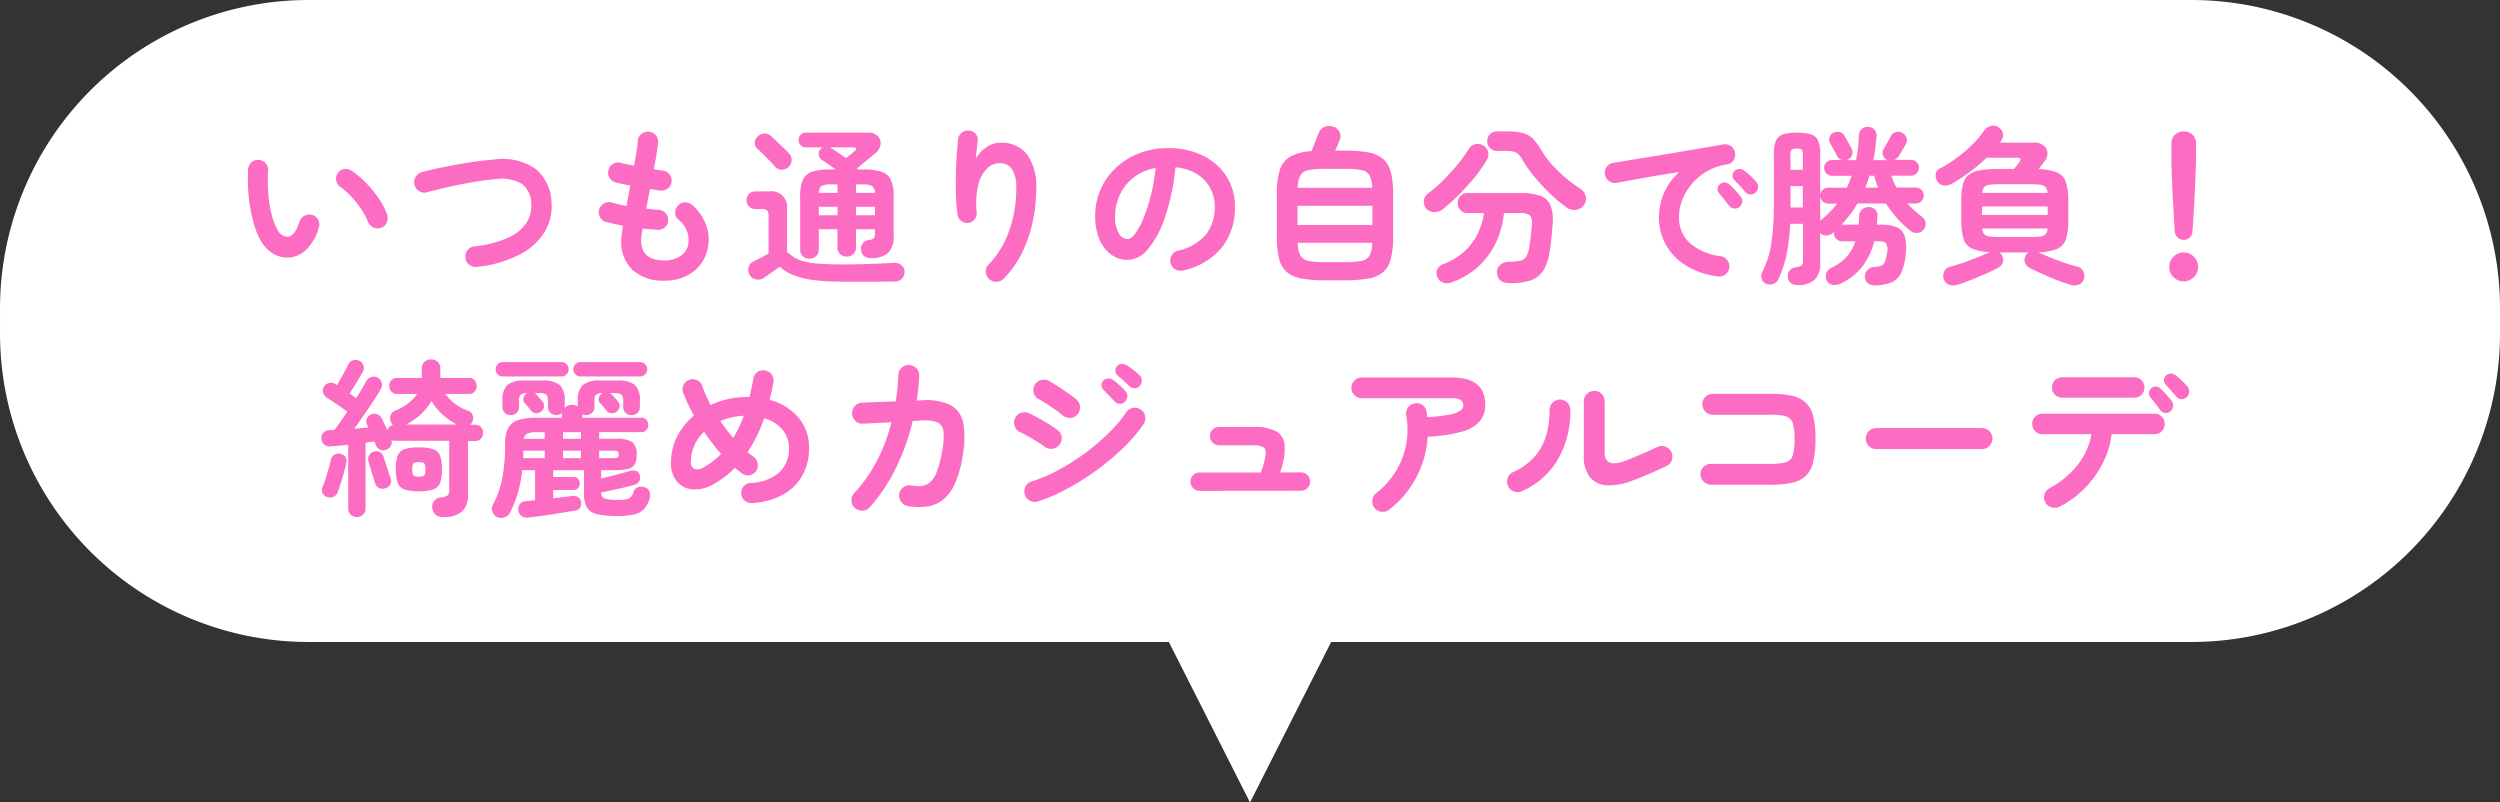
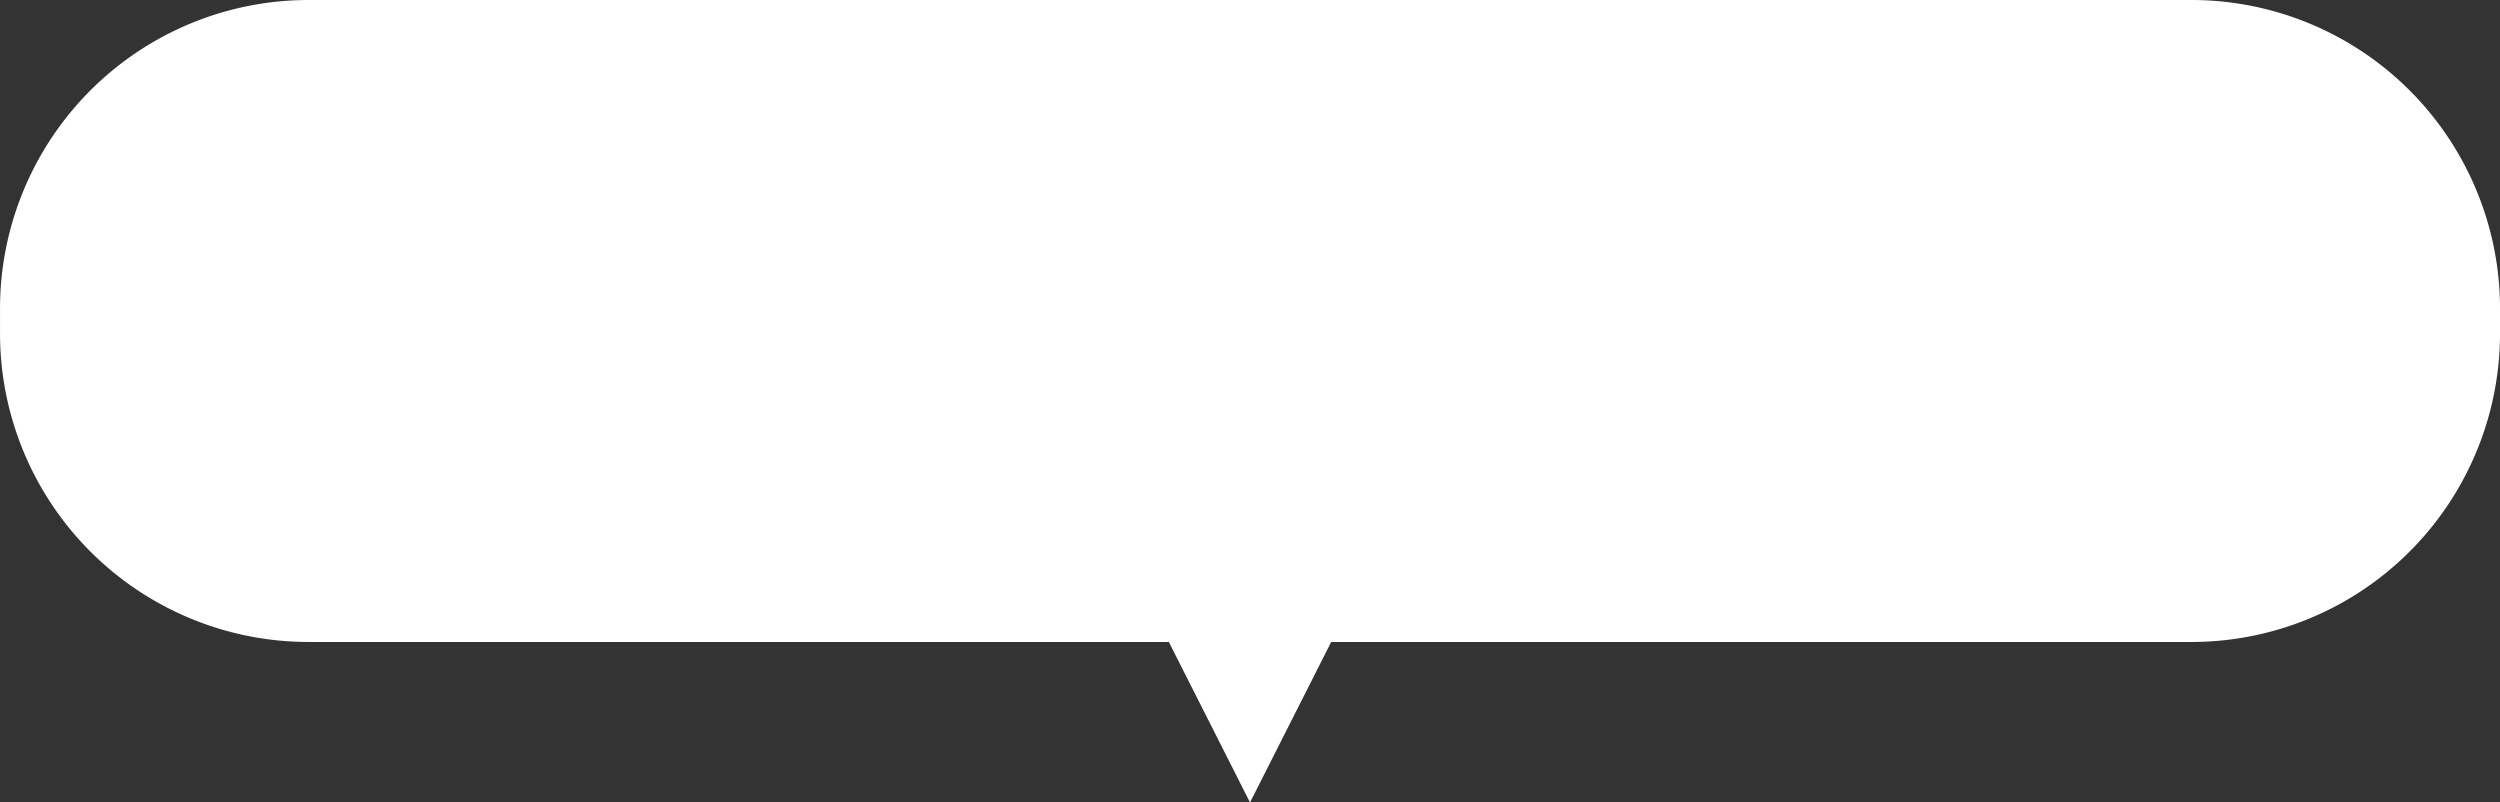
<svg xmlns="http://www.w3.org/2000/svg" width="162" height="52" viewBox="0 0 162 52">
  <rect x="0" y="0" width="162" height="52" fill="#333333" stroke="none" />
  <g id="fukidashi1" transform="translate(-11.798 -1664)">
    <path id="合体_47" data-name="合体 47" d="M582.74,41.6H527a20,20,0,0,1-20-20V20A20,20,0,0,1,527,0H649a20,20,0,0,1,20,20v1.6a20,20,0,0,1-20,20H593.26L588,52Z" transform="translate(-495.201 1664)" fill="#fff" />
-     <path id="パス_2205" data-name="パス 2205" d="M-62.293-.869a1.818,1.818,0,0,1-.968-.231,2.271,2.271,0,0,1-.814-.814,5.06,5.06,0,0,1-.506-1.254,9.872,9.872,0,0,1-.3-1.645,11.846,11.846,0,0,1-.044-1.766.68.68,0,0,1,.215-.457.584.584,0,0,1,.467-.159.621.621,0,0,1,.456.214.617.617,0,0,1,.16.478A11.366,11.366,0,0,0-63.613-5,7.675,7.675,0,0,0-63.4-3.668a3.918,3.918,0,0,0,.385,1,.737.737,0,0,0,.638.451q.473-.011.792-.99a.66.66,0,0,1,.33-.38.624.624,0,0,1,.506-.039.6.6,0,0,1,.374.325.628.628,0,0,1,.033.5,3.206,3.206,0,0,1-.825,1.435A1.8,1.8,0,0,1-62.293-.869ZM-56.3-2.8a.622.622,0,0,1-.512-.022.679.679,0,0,1-.346-.374,4.566,4.566,0,0,0-.446-.825,6.463,6.463,0,0,0-.627-.792,4.419,4.419,0,0,0-.709-.627.661.661,0,0,1-.275-.429.576.576,0,0,1,.121-.5.607.607,0,0,1,.434-.242.718.718,0,0,1,.49.143,6.024,6.024,0,0,1,.908.781,7.746,7.746,0,0,1,.808.99,4.378,4.378,0,0,1,.539,1.034.688.688,0,0,1-.022.512A.6.6,0,0,1-56.3-2.8Zm6.2,2.541A.664.664,0,0,1-50.589-.4a.621.621,0,0,1-.253-.44.664.664,0,0,1,.132-.5.621.621,0,0,1,.44-.253,7.178,7.178,0,0,0,2.194-.561,2.752,2.752,0,0,0,1.188-.963,2.016,2.016,0,0,0,.313-1.238,1.613,1.613,0,0,0-.6-1.281,2.613,2.613,0,0,0-1.727-.313q-.473.033-1.056.126t-1.194.215q-.611.121-1.172.253t-1,.253a.615.615,0,0,1-.5-.061.663.663,0,0,1-.313-.4.652.652,0,0,1,.06-.517.658.658,0,0,1,.4-.319q.473-.132,1.067-.259t1.237-.242q.644-.116,1.259-.2t1.122-.121a3.775,3.775,0,0,1,2.695.605,2.911,2.911,0,0,1,1.034,2.167,3.2,3.2,0,0,1-.435,1.9,4.044,4.044,0,0,1-1.606,1.474A7.8,7.8,0,0,1-50.094-.264ZM-37.95.627A2.922,2.922,0,0,1-40-.055,2.5,2.5,0,0,1-40.744-2a2.973,2.973,0,0,1,.033-.374q.033-.242.077-.561-.308-.055-.589-.121l-.512-.121a.619.619,0,0,1-.39-.319.633.633,0,0,1-.049-.5.686.686,0,0,1,.325-.385.605.605,0,0,1,.489-.055,7.558,7.558,0,0,0,.957.22q.055-.319.121-.649t.121-.671q-.3-.055-.55-.11t-.418-.1a.641.641,0,0,1-.385-.313.605.605,0,0,1-.055-.49.646.646,0,0,1,.308-.4.613.613,0,0,1,.5-.055q.132.033.352.082t.5.1q.088-.517.16-.941a5.76,5.76,0,0,0,.082-.687.58.58,0,0,1,.248-.44.664.664,0,0,1,.49-.132.627.627,0,0,1,.44.247.647.647,0,0,1,.132.49q-.033.275-.1.72t-.181.974q.176.033.325.049t.269.039a.669.669,0,0,1,.429.253.612.612,0,0,1,.132.473.609.609,0,0,1-.247.435.641.641,0,0,1-.479.126q-.132-.011-.308-.038t-.363-.049q-.066.319-.126.638t-.116.627l.424.044q.2.022.38.033a.61.61,0,0,1,.445.214.639.639,0,0,1,.17.468.6.6,0,0,1-.214.451.665.665,0,0,1-.479.165q-.22-.022-.462-.038t-.495-.05A5.3,5.3,0,0,0-39.457-2q0,1.32,1.507,1.32A1.783,1.783,0,0,0-36.9-.974a1.166,1.166,0,0,0,.506-.765,1.7,1.7,0,0,0-.671-1.606.567.567,0,0,1-.181-.468.656.656,0,0,1,.225-.467.577.577,0,0,1,.462-.165.746.746,0,0,1,.462.209,3.231,3.231,0,0,1,.858,1.27,2.7,2.7,0,0,1,.121,1.381A2.5,2.5,0,0,1-36.047.022,2.957,2.957,0,0,1-37.95.627Zm9.405-1.419a.6.6,0,0,1-.429-.165.574.574,0,0,1-.176-.44V-4.851a2.507,2.507,0,0,1,.181-1.067.993.993,0,0,1,.611-.517,3.72,3.72,0,0,1,1.144-.143h.363q-.242-.176-.49-.346t-.413-.281a.454.454,0,0,1-.187-.308.422.422,0,0,1,.077-.341.426.426,0,0,1,.2-.154h-1.1a.465.465,0,0,1-.352-.138.466.466,0,0,1-.132-.335.486.486,0,0,1,.132-.341.456.456,0,0,1,.352-.143h4a.833.833,0,0,1,.649.231.665.665,0,0,1,.176.539.858.858,0,0,1-.33.561q-.275.22-.583.478l-.594.5a.15.15,0,0,0,.006.033.181.181,0,0,1,.006.044h.385a3.765,3.765,0,0,1,1.155.143,1.014,1.014,0,0,1,.616.517,2.442,2.442,0,0,1,.187,1.067v2.53a1.552,1.552,0,0,1-.33,1.127,1.569,1.569,0,0,1-1.056.357q-.671.033-.726-.539a.57.57,0,0,1,.116-.423.548.548,0,0,1,.357-.2.69.69,0,0,0,.368-.132.565.565,0,0,0,.061-.319v-.253h-1.232v1.177a.557.557,0,0,1-.176.434.616.616,0,0,1-.429.16.6.6,0,0,1-.418-.16.557.557,0,0,1-.176-.434V-2.706h-1.21V-1.4a.574.574,0,0,1-.176.44A.6.6,0,0,1-28.545-.792ZM-26.334.693a15.606,15.606,0,0,1-1.909-.1A5.374,5.374,0,0,1-29.562.28a2.982,2.982,0,0,1-.907-.556q-.154.11-.363.253t-.39.275q-.182.132-.281.2a.638.638,0,0,1-.49.093.6.6,0,0,1-.424-.28.639.639,0,0,1-.077-.5.53.53,0,0,1,.308-.369q.165-.088.457-.236t.534-.292v-2.42a.586.586,0,0,0-.083-.363.449.449,0,0,0-.347-.1h-.418a.552.552,0,0,1-.424-.17.568.568,0,0,1-.16-.4.563.563,0,0,1,.16-.407.562.562,0,0,1,.424-.165h.9A1.011,1.011,0,0,1-30-4.015v2.772a2.545,2.545,0,0,0,.533.4,2.683,2.683,0,0,0,.682.248,6.255,6.255,0,0,0,.99.132q.589.038,1.458.038.594,0,1.194-.016t1.127-.038q.528-.022.891-.044a.738.738,0,0,1,.539.143.532.532,0,0,1,.2.429.641.641,0,0,1-.17.456.7.7,0,0,1-.534.182q-.341,0-.786.006t-.9.006h-1.556Zm-3.575-7.425a.632.632,0,0,1-.434.171.531.531,0,0,1-.434-.2q-.132-.154-.347-.374t-.429-.434q-.214-.215-.369-.347a.474.474,0,0,1-.17-.385.56.56,0,0,1,.17-.4.672.672,0,0,1,.4-.2.539.539,0,0,1,.445.127q.154.132.38.347T-30.25-8q.22.215.352.358a.621.621,0,0,1,.2.462A.626.626,0,0,1-29.909-6.732Zm4.378,3.124H-24.3v-.55h-1.232Zm-2.409,0h1.21v-.55h-1.21Zm1.76-3.707.319-.253a3.136,3.136,0,0,0,.242-.209q.121-.1.1-.165t-.17-.066h-1.54A.032.032,0,0,0-27.2-8a.032.032,0,0,1,.022.011q.22.143.49.325Zm.649,2.255H-24.3a.548.548,0,0,0-.2-.451,1.288,1.288,0,0,0-.6-.1h-.429Zm-2.409,0h1.21v-.55h-.418a1.284,1.284,0,0,0-.605.1Q-27.918-5.412-27.94-5.06ZM-16.907.517a.668.668,0,0,1-.215-.462.592.592,0,0,1,.181-.473,5.928,5.928,0,0,0,1.315-2.134,7.989,7.989,0,0,0,.479-2.8A2.18,2.18,0,0,0-15.422-6.6a.936.936,0,0,0-.814-.385,1.159,1.159,0,0,0-.814.357,2.226,2.226,0,0,0-.561,1.062,5.322,5.322,0,0,0-.1,1.771.628.628,0,0,1-.138.457.567.567,0,0,1-.413.226.621.621,0,0,1-.456-.132.644.644,0,0,1-.236-.407,12.476,12.476,0,0,1-.1-1.26q-.022-.688-.005-1.375T-19-7.562q.044-.589.088-.974a.626.626,0,0,1,.242-.429.612.612,0,0,1,.473-.132.63.63,0,0,1,.434.231.593.593,0,0,1,.115.484q-.022.2-.06.506t-.06.583a2.241,2.241,0,0,1,.682-.721,1.564,1.564,0,0,1,.891-.292,2.073,2.073,0,0,1,1.76.765,3.542,3.542,0,0,1,.583,2.184,10.212,10.212,0,0,1-.236,2.205,8.518,8.518,0,0,1-.7,2A6.468,6.468,0,0,1-15.961.5a.635.635,0,0,1-.468.2A.652.652,0,0,1-16.907.517Zm12.584-.55A.672.672,0,0,1-4.84-.11a.637.637,0,0,1-.308-.407.635.635,0,0,1,.077-.5.641.641,0,0,1,.407-.3,3.3,3.3,0,0,0,1.8-1.034,2.8,2.8,0,0,0,.578-1.815A2.5,2.5,0,0,0-2.6-5.412,2.4,2.4,0,0,0-3.47-6.3a3.2,3.2,0,0,0-1.359-.418,14.541,14.541,0,0,1-.665,3.2,6.367,6.367,0,0,1-1.1,2.079A1.78,1.78,0,0,1-7.92-.715a1.812,1.812,0,0,1-1.067-.341,2.287,2.287,0,0,1-.765-.979,3.783,3.783,0,0,1-.28-1.529,4.245,4.245,0,0,1,.346-1.71,4.248,4.248,0,0,1,.984-1.4,4.625,4.625,0,0,1,1.5-.946,5.122,5.122,0,0,1,1.9-.341,4.986,4.986,0,0,1,2.227.478A3.8,3.8,0,0,1-1.54-6.155,3.529,3.529,0,0,1-.979-4.169a4.107,4.107,0,0,1-.852,2.657A4.5,4.5,0,0,1-4.323-.033ZM-7.909-2.068q.2,0,.457-.336a4.483,4.483,0,0,0,.523-.951,10.422,10.422,0,0,0,.484-1.457,12.8,12.8,0,0,0,.33-1.865,3.239,3.239,0,0,0-1.441.633,3.053,3.053,0,0,0-.88,1.111,3.3,3.3,0,0,0-.308,1.348,2.192,2.192,0,0,0,.236,1.133A.693.693,0,0,0-7.909-2.068ZM4.873.605A8.377,8.377,0,0,1,3.344.49,2.023,2.023,0,0,1,2.387.072a1.659,1.659,0,0,1-.5-.858,5.654,5.654,0,0,1-.148-1.424V-4.972a5,5,0,0,1,.2-1.595,1.513,1.513,0,0,1,.693-.858,3.319,3.319,0,0,1,1.359-.341q.1-.253.231-.6T4.433-8.9A.735.735,0,0,1,4.8-9.323.8.8,0,0,1,5.39-9.35.631.631,0,0,1,5.8-9a.633.633,0,0,1,.011.528l-.132.319q-.077.187-.165.352h.627a8.094,8.094,0,0,1,1.534.121,2.029,2.029,0,0,1,.957.424,1.678,1.678,0,0,1,.495.858,5.654,5.654,0,0,1,.148,1.424v2.761A5.654,5.654,0,0,1,9.125-.787,1.678,1.678,0,0,1,8.63.072,1.991,1.991,0,0,1,7.672.49,8.471,8.471,0,0,1,6.138.605ZM3.08-2.981H7.931V-4.224H3.08ZM4.873-.572H6.138A5.406,5.406,0,0,0,7.227-.655a.757.757,0,0,0,.528-.352,1.773,1.773,0,0,0,.165-.819H3.091a1.917,1.917,0,0,0,.171.819.742.742,0,0,0,.528.352A5.419,5.419,0,0,0,4.873-.572ZM3.091-5.39H7.92a1.846,1.846,0,0,0-.17-.8.747.747,0,0,0-.528-.346,5.419,5.419,0,0,0-1.083-.082H4.873a5.419,5.419,0,0,0-1.083.082.747.747,0,0,0-.528.346A1.846,1.846,0,0,0,3.091-5.39ZM16.841.792q-.77,0-.836-.66a.6.6,0,0,1,.2-.517.85.85,0,0,1,.561-.209,3.849,3.849,0,0,0,.743-.071.6.6,0,0,0,.385-.258,1.772,1.772,0,0,0,.2-.605q.055-.319.094-.671t.072-.77a.786.786,0,0,0-.115-.627,1.1,1.1,0,0,0-.71-.154h-.979a5.883,5.883,0,0,1-.5,1.87A4.961,4.961,0,0,1,14.839-.324,5.059,5.059,0,0,1,13.068.737a.776.776,0,0,1-.544.022.625.625,0,0,1-.391-.385.547.547,0,0,1,.011-.49.684.684,0,0,1,.4-.336,4.133,4.133,0,0,0,1.353-.82,3.906,3.906,0,0,0,.864-1.155,4.253,4.253,0,0,0,.4-1.325H14.1a.628.628,0,0,1-.462-.187.628.628,0,0,1-.187-.462.633.633,0,0,1,.187-.457.619.619,0,0,1,.462-.192h3.421a3.723,3.723,0,0,1,1.3.181,1.1,1.1,0,0,1,.649.61A2.61,2.61,0,0,1,19.613-3.1q-.033.539-.082.985t-.115.863A3.17,3.17,0,0,1,19-.022a1.543,1.543,0,0,1-.814.632A4.182,4.182,0,0,1,16.841.792Zm3.707-4.884a10.234,10.234,0,0,1-1.095-.913,11.962,11.962,0,0,1-1.023-1.1,8.2,8.2,0,0,1-.753-1.067,1.793,1.793,0,0,0-.27-.38.68.68,0,0,0-.313-.176,2,2,0,0,0-.5-.05h-.583a.624.624,0,0,1-.451-.181.6.6,0,0,1-.187-.446.634.634,0,0,1,.176-.451.579.579,0,0,1,.44-.187h.6a4.4,4.4,0,0,1,1.078.1,1.454,1.454,0,0,1,.671.38,3.825,3.825,0,0,1,.572.792A6.565,6.565,0,0,0,20-6.446a8.894,8.894,0,0,0,1.43,1.133.782.782,0,0,1,.324.473.655.655,0,0,1-.1.55.725.725,0,0,1-.506.324A.832.832,0,0,1,20.548-4.092Zm-8.074.1a.825.825,0,0,1-.55.176.691.691,0,0,1-.517-.253.665.665,0,0,1-.137-.511.658.658,0,0,1,.281-.457,8.3,8.3,0,0,0,.979-.847,13.6,13.6,0,0,0,.929-1.028,9.043,9.043,0,0,0,.709-.984.669.669,0,0,1,.424-.319.666.666,0,0,1,.523.088.631.631,0,0,1,.319.413.666.666,0,0,1-.088.523,9.329,9.329,0,0,1-.825,1.166A14.675,14.675,0,0,1,13.486-4.89,10.869,10.869,0,0,1,12.474-3.993ZM30.316.352A5.134,5.134,0,0,1,28.171-.4a3.663,3.663,0,0,1-1.26-1.37A3.614,3.614,0,0,1,26.5-3.443a3.991,3.991,0,0,1,.341-1.645,3.759,3.759,0,0,1,.99-1.326q-.66.1-1.408.226t-1.447.253q-.7.126-1.226.225a.612.612,0,0,1-.49-.121A.661.661,0,0,1,23-6.259a.623.623,0,0,1,.116-.49.647.647,0,0,1,.434-.259q.352-.055.9-.148t1.232-.2q.682-.11,1.4-.231l1.4-.236q.688-.116,1.259-.215t.935-.165a.63.63,0,0,1,.478.11.6.6,0,0,1,.27.407.669.669,0,0,1-.083.5.553.553,0,0,1-.4.275,3.766,3.766,0,0,0-1.353.468,3.71,3.71,0,0,0-.985.836A3.635,3.635,0,0,0,28-4.582a3.05,3.05,0,0,0-.2,1.072,2.207,2.207,0,0,0,.726,1.722,3.635,3.635,0,0,0,1.98.83.654.654,0,0,1,.429.264.61.61,0,0,1,.121.484.621.621,0,0,1-.253.44A.61.61,0,0,1,30.316.352Zm1.4-4.5a.44.44,0,0,1-.347.1.445.445,0,0,1-.325-.187l-.308-.391q-.187-.237-.341-.412a.423.423,0,0,1-.094-.291.387.387,0,0,1,.149-.292.414.414,0,0,1,.3-.115.5.5,0,0,1,.313.127,5.043,5.043,0,0,1,.38.374q.214.231.357.418a.448.448,0,0,1,.094.352A.473.473,0,0,1,31.713-4.147Zm1.056-.946a.436.436,0,0,1-.347.132.457.457,0,0,1-.336-.165q-.132-.154-.335-.374t-.368-.385a.406.406,0,0,1-.115-.286.4.4,0,0,1,.127-.308.424.424,0,0,1,.3-.126.484.484,0,0,1,.319.1,3.713,3.713,0,0,1,.407.336,4.22,4.22,0,0,1,.385.4.439.439,0,0,1,.121.335A.5.5,0,0,1,32.769-5.093ZM40.546.935a.748.748,0,0,1-.5-.132A.543.543,0,0,1,39.842.4.624.624,0,0,1,40-.044a.565.565,0,0,1,.429-.209,1.576,1.576,0,0,0,.468-.088.456.456,0,0,0,.242-.253,2.3,2.3,0,0,0,.138-.561.912.912,0,0,0-.049-.622q-.115-.148-.512-.148h-.264a4.5,4.5,0,0,1-.743,1.6A3.865,3.865,0,0,1,38.28.814.837.837,0,0,1,37.774.9a.516.516,0,0,1-.4-.28A.6.6,0,0,1,37.34.16a.609.609,0,0,1,.335-.368,3.018,3.018,0,0,0,1-.726,2.733,2.733,0,0,0,.55-.99h-.858a.5.5,0,0,1-.374-.16.528.528,0,0,1-.154-.379v-.055l-.033.022a.718.718,0,0,1-.424.192.523.523,0,0,1-.434-.148V-.572A1.561,1.561,0,0,1,36.613.55,1.59,1.59,0,0,1,35.5.913a.668.668,0,0,1-.446-.126.512.512,0,0,1-.2-.38.542.542,0,0,1,.126-.446.587.587,0,0,1,.4-.2.762.762,0,0,0,.368-.121.444.444,0,0,0,.083-.319V-3.058H35a12.269,12.269,0,0,1-.225,1.953A7.022,7.022,0,0,1,34.243.517a.583.583,0,0,1-.335.325A.627.627,0,0,1,33.44.825a.494.494,0,0,1-.286-.319.55.55,0,0,1,.033-.418,6.115,6.115,0,0,0,.589-1.859,15.973,15.973,0,0,0,.17-2.508v-3.3a2.195,2.195,0,0,1,.132-.852.748.748,0,0,1,.457-.418,2.856,2.856,0,0,1,.918-.116,2.812,2.812,0,0,1,.908.116.748.748,0,0,1,.457.418,2.195,2.195,0,0,1,.132.852v2.7a.491.491,0,0,1,.154-.369.506.506,0,0,1,.363-.148h1.21q.088-.187.165-.379t.143-.391H37.719a.5.5,0,0,1-.363-.154.5.5,0,0,1-.154-.363.479.479,0,0,1,.154-.358.506.506,0,0,1,.363-.148h.66a.5.5,0,0,1-.341-.275q-.044-.088-.132-.247l-.176-.319-.143-.259a.457.457,0,0,1-.027-.385.492.492,0,0,1,.247-.286.66.66,0,0,1,.407-.044.459.459,0,0,1,.308.242q.055.088.149.259t.187.336q.094.165.127.242a.5.5,0,0,1,.033.4.5.5,0,0,1-.275.3.431.431,0,0,1-.1.044h.627q.077-.385.126-.792t.061-.814a.607.607,0,0,1,.192-.418.519.519,0,0,1,.413-.132.573.573,0,0,1,.4.176.54.54,0,0,1,.137.44q-.033.407-.082.786t-.127.754h.891L41.272-7.2a.467.467,0,0,1-.253-.3.467.467,0,0,1,.033-.385l.137-.242q.094-.165.187-.335t.138-.258A.534.534,0,0,1,41.839-9a.538.538,0,0,1,.424.044.589.589,0,0,1,.275.314.483.483,0,0,1-.033.412q-.077.143-.231.4t-.242.4a.813.813,0,0,1-.275.231h1.078a.5.5,0,0,1,.368.148.487.487,0,0,1,.148.358.506.506,0,0,1-.148.363.491.491,0,0,1-.368.154H41.558a5.07,5.07,0,0,0,.33.77h1.254a.5.5,0,0,1,.368.148.5.5,0,0,1,.149.369.506.506,0,0,1-.149.363.491.491,0,0,1-.368.154H42.6q.209.231.451.451t.528.44a.511.511,0,0,1,.2.391.561.561,0,0,1-.138.424.571.571,0,0,1-.429.2.661.661,0,0,1-.451-.16,7.213,7.213,0,0,1-1.551-1.749H39.369a7.652,7.652,0,0,1-1.045,1.375h1.111a2.531,2.531,0,0,0,.028-.291q.005-.149.016-.291a.522.522,0,0,1,.2-.418.687.687,0,0,1,.429-.143.6.6,0,0,1,.413.17.54.54,0,0,1,.137.446l-.033.528h.253a2.676,2.676,0,0,1,1.018.16.912.912,0,0,1,.522.556,2.627,2.627,0,0,1,.077,1.1,3.711,3.711,0,0,1-.308,1.32,1.216,1.216,0,0,1-.632.61A3.05,3.05,0,0,1,40.546.935ZM35.024-4.114h.8V-5.5h-.8Zm0-2.442h.8V-7.579a.4.4,0,0,0-.071-.28.492.492,0,0,0-.325-.072.518.518,0,0,0-.33.072.383.383,0,0,0-.077.28Zm1.925,1.672v1.628l.022-.022.022-.022a5.914,5.914,0,0,0,.572-.511,6.172,6.172,0,0,0,.484-.556h-.583a.5.5,0,0,1-.363-.154A.5.5,0,0,1,36.949-4.884ZM39.875-5.4H40.7q-.077-.187-.138-.379t-.116-.391h-.308Q40.029-5.8,39.875-5.4ZM45.848.891a.878.878,0,0,1-.55,0,.562.562,0,0,1-.341-.363A.638.638,0,0,1,44.99.022.573.573,0,0,1,45.4-.286q.363-.088.819-.248t.908-.341q.451-.181.792-.336l.011-.011a3.151,3.151,0,0,1-1.155-.237,1.022,1.022,0,0,1-.539-.632A4.063,4.063,0,0,1,46.09-3.3V-4.521a4.663,4.663,0,0,1,.1-1.067,1.15,1.15,0,0,1,.368-.632,1.58,1.58,0,0,1,.764-.308,8.2,8.2,0,0,1,1.3-.082h.88l.176-.22.165-.209q.22-.3-.143-.3H47.729a10.2,10.2,0,0,1-1.089.924,12.456,12.456,0,0,1-1.155.759.806.806,0,0,1-.545.11.54.54,0,0,1-.412-.286.647.647,0,0,1-.088-.462.492.492,0,0,1,.286-.363,8.019,8.019,0,0,0,1.089-.687,9.422,9.422,0,0,0,1-.852,5.706,5.706,0,0,0,.743-.88A.771.771,0,0,1,48-9.394a.594.594,0,0,1,.528.1.642.642,0,0,1,.264.4.609.609,0,0,1-.132.479l-.066.1h2.145a.906.906,0,0,1,.858.363.755.755,0,0,1-.11.836q-.088.132-.187.259t-.2.258a3.311,3.311,0,0,1,1.215.226,1.033,1.033,0,0,1,.561.633,3.968,3.968,0,0,1,.148,1.221V-3.3a4.014,4.014,0,0,1-.148,1.232,1.031,1.031,0,0,1-.566.632,3.43,3.43,0,0,1-1.243.225q.341.154.792.336t.908.341q.456.16.819.248A.573.573,0,0,1,54,.022a.638.638,0,0,1,.033.506.562.562,0,0,1-.341.363.878.878,0,0,1-.55,0q-.385-.121-.853-.3T51.365.2q-.456-.2-.842-.4a.62.62,0,0,1-.313-.352A.564.564,0,0,1,50.259-1a.445.445,0,0,1,.187-.2h-1.9a.445.445,0,0,1,.187.2.564.564,0,0,1,.049.451.616.616,0,0,1-.324.352q-.374.2-.831.4t-.918.385Q46.244.77,45.848.891ZM47.432-3.63h4.257v-.55H47.432Zm.011-1.43h4.235a.653.653,0,0,0-.127-.374.545.545,0,0,0-.352-.154,5.63,5.63,0,0,0-.7-.033h-1.87a5.63,5.63,0,0,0-.7.033.545.545,0,0,0-.352.154A.708.708,0,0,0,47.443-5.06ZM48.631-2.2H50.5a5.63,5.63,0,0,0,.7-.033.562.562,0,0,0,.352-.148.624.624,0,0,0,.127-.368H47.443a.675.675,0,0,0,.138.368.562.562,0,0,0,.352.148A5.63,5.63,0,0,0,48.631-2.2ZM60.5-2.013a.546.546,0,0,1-.385-.154.585.585,0,0,1-.187-.385q-.033-.418-.061-.957t-.061-1.105q-.033-.566-.055-1.083t-.033-.913q-.011-.4-.011-.583V-8.283a.724.724,0,0,1,.226-.539.778.778,0,0,1,.566-.22.793.793,0,0,1,.577.22.724.724,0,0,1,.226.539v1.089q0,.187-.017.583t-.038.913q-.022.517-.049,1.083t-.061,1.105q-.033.539-.066.957a.542.542,0,0,1-.176.385A.56.56,0,0,1,60.5-2.013Zm0,2.684A.9.9,0,0,1,59.84.4a.9.9,0,0,1-.275-.66.9.9,0,0,1,.275-.66A.9.9,0,0,1,60.5-1.2a.9.9,0,0,1,.66.275.9.9,0,0,1,.275.66A.9.9,0,0,1,61.16.4.9.9,0,0,1,60.5.671ZM-57.871,15.946a.56.56,0,0,1-.4-.154.531.531,0,0,1-.165-.407V11.26q-.308.033-.6.06l-.511.05a.588.588,0,0,1-.44-.116.534.534,0,0,1-.187-.379.49.49,0,0,1,.121-.385.554.554,0,0,1,.418-.176,1.088,1.088,0,0,1,.154-.011,1.088,1.088,0,0,0,.154-.011q.176-.22.39-.528t.445-.649q-.2-.143-.451-.319t-.49-.335q-.236-.16-.4-.259a.56.56,0,0,1-.231-.324.461.461,0,0,1,.055-.379.549.549,0,0,1,.336-.242.487.487,0,0,1,.4.066l.11.077q.11-.2.259-.457t.28-.5q.132-.242.187-.374a.516.516,0,0,1,.3-.28.524.524,0,0,1,.413.028.481.481,0,0,1,.27.3.48.48,0,0,1-.028.4q-.1.176-.253.44t-.319.528q-.165.264-.286.462a2.722,2.722,0,0,1,.226.16,2.181,2.181,0,0,0,.192.137q.2-.319.374-.61t.286-.5a.541.541,0,0,1,.325-.264.509.509,0,0,1,.412.044.507.507,0,0,1,.253.308.5.5,0,0,1-.033.4q-.2.352-.495.8t-.622.918q-.324.467-.621.885l.473-.044q.231-.022.44-.033l-.1-.231a.432.432,0,0,1,.011-.368.513.513,0,0,1,.275-.258.532.532,0,0,1,.39-.006.523.523,0,0,1,.292.27q.066.132.165.341t.2.429a.457.457,0,0,1,.363-.341.507.507,0,0,1-.121-.165.574.574,0,0,1-.039-.446.48.48,0,0,1,.28-.314,3.512,3.512,0,0,0,.842-.468,2.66,2.66,0,0,0,.6-.621h-1.3a.47.47,0,0,1-.368-.154.527.527,0,0,1-.138-.363.522.522,0,0,1,.138-.369.478.478,0,0,1,.368-.149h1.606v-.6a.571.571,0,0,1,.176-.446.616.616,0,0,1,.429-.159.6.6,0,0,1,.424.159.58.58,0,0,1,.171.446v.6h1.848a.474.474,0,0,1,.374.149.534.534,0,0,1,.132.369.54.54,0,0,1-.132.363.466.466,0,0,1-.374.154h-1.518a3.044,3.044,0,0,0,1.474,1.089.446.446,0,0,1,.292.3.562.562,0,0,1-.039.44.413.413,0,0,1-.132.165h.319a.5.5,0,0,1,.39.154.542.542,0,0,1,.138.374.542.542,0,0,1-.138.374.5.5,0,0,1-.39.154h-.451v3.432a1.458,1.458,0,0,1-.4,1.149,1.837,1.837,0,0,1-1.232.347.68.68,0,0,1-.484-.165.65.65,0,0,1-.2-.44.557.557,0,0,1,.126-.446.639.639,0,0,1,.434-.225.983.983,0,0,0,.451-.138.508.508,0,0,0,.088-.358V11.007H-55.4a.519.519,0,0,1-.231-.044.505.505,0,0,1-.039.352.551.551,0,0,1-.27.253.5.5,0,0,1-.424.011.5.5,0,0,1-.28-.286.534.534,0,0,0-.039-.115,1.3,1.3,0,0,1-.049-.126q-.132.011-.28.033l-.3.044v4.257a.531.531,0,0,1-.165.407A.56.56,0,0,1-57.871,15.946Zm4.015-1.672a2.9,2.9,0,0,1-.93-.116.71.71,0,0,1-.445-.424,2.5,2.5,0,0,1-.121-.88,2.5,2.5,0,0,1,.121-.88.71.71,0,0,1,.445-.424,2.9,2.9,0,0,1,.93-.116,2.9,2.9,0,0,1,.93.116.71.71,0,0,1,.445.424,2.5,2.5,0,0,1,.121.88,2.5,2.5,0,0,1-.121.88.71.71,0,0,1-.445.424A2.9,2.9,0,0,1-53.856,14.274Zm-5.94.374a.488.488,0,0,1-.292-.236.44.44,0,0,1-.016-.4q.1-.231.2-.55t.2-.649q.093-.33.148-.583a.485.485,0,0,1,.231-.33.535.535,0,0,1,.385-.055.487.487,0,0,1,.319.209.484.484,0,0,1,.055.4q-.055.264-.149.611t-.2.676q-.1.33-.193.572a.542.542,0,0,1-.28.319A.569.569,0,0,1-59.8,14.648Zm3.773-.572a.525.525,0,0,1-.4-.005.486.486,0,0,1-.27-.314q-.055-.187-.138-.451T-57,12.773q-.083-.269-.127-.457a.486.486,0,0,1,.061-.4.5.5,0,0,1,.313-.215.483.483,0,0,1,.38.044.524.524,0,0,1,.236.319q.055.176.138.429t.165.5q.083.247.138.424a.475.475,0,0,1-.011.412A.513.513,0,0,1-56.023,14.076Zm1.342-4.125h3.289a4.35,4.35,0,0,1-.93-.643,3.62,3.62,0,0,1-.721-.886,3.551,3.551,0,0,1-.7.875A4.425,4.425,0,0,1-54.681,9.951Zm.825,3.377q.286,0,.352-.083a.724.724,0,0,0,.066-.391.692.692,0,0,0-.066-.385q-.066-.077-.352-.077a.536.536,0,0,0-.352.077.609.609,0,0,0-.077.385.637.637,0,0,0,.077.391A.508.508,0,0,0-53.856,13.328Zm7.084,2.651a.622.622,0,0,1-.44-.11.5.5,0,0,1-.2-.374.542.542,0,0,1,.1-.391.458.458,0,0,1,.368-.181q.132-.022.286-.033t.33-.033V12.91h-.836a7.547,7.547,0,0,1-.77,2.717.663.663,0,0,1-.363.335.629.629,0,0,1-.495-.016.59.59,0,0,1-.3-.347.538.538,0,0,1,.028-.445,5.906,5.906,0,0,0,.6-1.661,11.457,11.457,0,0,0,.192-2.288,2.2,2.2,0,0,1,.193-1,1.1,1.1,0,0,1,.638-.534,3.677,3.677,0,0,1,1.2-.16h1.661v-.22a.334.334,0,0,1,.011-.1.52.52,0,0,1-.385.143.549.549,0,0,1-.38-.143.5.5,0,0,1-.16-.4V8.455q0-.352-.116-.445a.855.855,0,0,0-.489-.094h-.264a.388.388,0,0,1,.132.1l.2.225q.1.116.182.215a.429.429,0,0,1,.11.341.46.46,0,0,1-.2.319.477.477,0,0,1-.347.1.42.42,0,0,1-.313-.181q-.066-.088-.176-.22t-.22-.242a.362.362,0,0,1-.094-.314.437.437,0,0,1,.171-.291.267.267,0,0,1,.038-.033.18.18,0,0,0,.028-.022.654.654,0,0,0-.412.11.614.614,0,0,0-.1.429v.352a.509.509,0,0,1-.16.391.538.538,0,0,1-.38.149.538.538,0,0,1-.379-.149.509.509,0,0,1-.16-.391V8.422a1.369,1.369,0,0,1,.313-1.029A1.708,1.708,0,0,1-46.97,7.1h1.1a1.708,1.708,0,0,1,1.149.291,1.369,1.369,0,0,1,.313,1.029V8.8a.286.286,0,0,1-.011.088.638.638,0,0,1,.495-.22.641.641,0,0,1,.363.11V8.422a1.354,1.354,0,0,1,.319-1.029A1.711,1.711,0,0,1-42.1,7.1H-41a1.708,1.708,0,0,1,1.15.291,1.369,1.369,0,0,1,.313,1.029V8.8a.5.5,0,0,1-.16.4.549.549,0,0,1-.379.143.549.549,0,0,1-.38-.143.5.5,0,0,1-.16-.4V8.455q0-.352-.116-.445a.855.855,0,0,0-.489-.094h-.253l.132.1q.088.11.2.225t.187.215a.448.448,0,0,1,.1.341.471.471,0,0,1-.187.319.485.485,0,0,1-.352.1.424.424,0,0,1-.319-.181q-.066-.088-.171-.22a2.024,2.024,0,0,0-.226-.242.362.362,0,0,1-.093-.314.437.437,0,0,1,.171-.291.267.267,0,0,1,.038-.033.36.36,0,0,1,.039-.022.676.676,0,0,0-.424.11.614.614,0,0,0-.1.429v.352a.509.509,0,0,1-.16.391.538.538,0,0,1-.38.149.533.533,0,0,1-.242-.055v.22h3.817a.406.406,0,0,1,.335.143.51.51,0,0,1,.116.33.489.489,0,0,1-.116.325.413.413,0,0,1-.335.137h-2.728v.429H-41.1a1.841,1.841,0,0,1,1.078.22,1,1,0,0,1,.275.814,1.309,1.309,0,0,1-.115.61.646.646,0,0,1-.407.3,3.023,3.023,0,0,1-.831.088h-.946v.539q.484-.11,1.007-.248t.83-.226a.66.66,0,0,1,.418-.016.351.351,0,0,1,.242.247.548.548,0,0,1-.011.391.472.472,0,0,1-.308.259q-.264.077-.655.17t-.8.182q-.407.088-.726.154a.4.4,0,0,0,.236.391,2.827,2.827,0,0,0,.853.083,1.93,1.93,0,0,0,.709-.088.652.652,0,0,0,.3-.418.463.463,0,0,1,.286-.308.647.647,0,0,1,.44,0,.47.47,0,0,1,.308.264.608.608,0,0,1,.022.4,1.687,1.687,0,0,1-.357.732,1.282,1.282,0,0,1-.654.363,4.747,4.747,0,0,1-1.111.1,5.713,5.713,0,0,1-1.3-.116.979.979,0,0,1-.654-.44,1.94,1.94,0,0,1-.187-.951V12.91h-1.991v.44h1.3a.4.4,0,0,1,.308.121.425.425,0,0,1,.11.3.425.425,0,0,1-.11.3.4.4,0,0,1-.308.121h-1.3v.539l.677-.083q.324-.038.566-.071a.551.551,0,0,1,.38.088.43.43,0,0,1,.181.33q.055.484-.462.55-.374.055-.913.143t-1.095.17Q-46.365,15.935-46.772,15.979Zm3.388-9.141a.444.444,0,0,1-.325-.137.456.456,0,0,1-.138-.336.444.444,0,0,1,.138-.324.444.444,0,0,1,.325-.138h3.861a.444.444,0,0,1,.324.138.444.444,0,0,1,.138.324A.456.456,0,0,1-39.2,6.7a.444.444,0,0,1-.324.137Zm-5.038,0a.444.444,0,0,1-.324-.137.456.456,0,0,1-.138-.336.444.444,0,0,1,.138-.324.444.444,0,0,1,.324-.138h3.806a.444.444,0,0,1,.325.138.444.444,0,0,1,.138.324.456.456,0,0,1-.138.336.444.444,0,0,1-.325.137Zm1.32,5.291h1.4v-.484h-1.386v.242Q-47.091,12.008-47.1,12.129Zm4.928,0h.924a.734.734,0,0,0,.27-.033q.071-.033.071-.2a.234.234,0,0,0-.071-.2.511.511,0,0,0-.27-.049h-.924Zm-2.343,0h1.166v-.484h-1.166Zm-2.541-1.254h1.353v-.429h-.528a1.446,1.446,0,0,0-.583.088A.454.454,0,0,0-47.058,10.875Zm2.541,0h1.166v-.429h-1.166Zm12.254,4.169a.677.677,0,0,1-.479-.16.622.622,0,0,1-.225-.445.644.644,0,0,1,.154-.484.6.6,0,0,1,.451-.22,3.014,3.014,0,0,0,1.842-.665,2.04,2.04,0,0,0,.644-1.6,1.8,1.8,0,0,0-.429-1.194,2.356,2.356,0,0,0-1.177-.731,9.6,9.6,0,0,1-1.078,2.2l.2.154.187.143a.638.638,0,0,1,.269.424.657.657,0,0,1-.1.5.638.638,0,0,1-.423.269.6.6,0,0,1-.49-.116q-.231-.165-.462-.363a5.521,5.521,0,0,1-.66.583,7.088,7.088,0,0,1-.737.484,2.377,2.377,0,0,1-1.314.33,1.455,1.455,0,0,1-1.028-.49,1.816,1.816,0,0,1-.4-1.248,3.624,3.624,0,0,1,.407-1.71,4.376,4.376,0,0,1,1.078-1.337,10.708,10.708,0,0,1-.7-1.485.585.585,0,0,1,.028-.5.656.656,0,0,1,.38-.336.628.628,0,0,1,.5.033.636.636,0,0,1,.335.374q.1.3.237.605t.3.627A5.406,5.406,0,0,1-33.819,8.3,5.636,5.636,0,0,1-32.6,8.169h.165q.077-.286.138-.583t.115-.6a.641.641,0,0,1,.264-.434.606.606,0,0,1,.5-.1A.634.634,0,0,1-31,6.706a.639.639,0,0,1,.115.495q-.044.3-.11.583l-.132.572a3.612,3.612,0,0,1,1.87,1.149,2.97,2.97,0,0,1,.682,1.964,3.582,3.582,0,0,1-.44,1.8,3.207,3.207,0,0,1-1.26,1.232A4.782,4.782,0,0,1-32.263,15.044Zm-3.146-2.321a4.536,4.536,0,0,0,1.133-.869,14.81,14.81,0,0,1-1.1-1.43,2.673,2.673,0,0,0-.858,1.936.467.467,0,0,0,.22.456A.654.654,0,0,0-35.409,12.723Zm1.925-1.9q.187-.319.363-.677a6.932,6.932,0,0,0,.319-.764,4.625,4.625,0,0,0-.808.11,4.123,4.123,0,0,0-.709.231A9.883,9.883,0,0,0-33.484,10.82Zm7.876,4.532a.637.637,0,0,1-.22-.468.669.669,0,0,1,.176-.489,9.644,9.644,0,0,0,1.469-2.085A11.316,11.316,0,0,0-23.232,9.8l-1.149.061q-.534.028-.7.038a.652.652,0,0,1-.484-.181.65.65,0,0,1-.22-.468.676.676,0,0,1,.176-.495.643.643,0,0,1,.473-.22q.121-.011.462-.022l.8-.028q.456-.017.918-.038a14.14,14.14,0,0,0,.165-1.7.661.661,0,0,1,.22-.479.615.615,0,0,1,.484-.17.669.669,0,0,1,.478.215.614.614,0,0,1,.171.489q-.011.407-.055.8t-.1.8l.319-.022a3.746,3.746,0,0,1,1.848.3,1.629,1.629,0,0,1,.836,1.133,5.729,5.729,0,0,1-.022,2.123,7.032,7.032,0,0,1-.5,1.826,2.809,2.809,0,0,1-.781,1.061,2.135,2.135,0,0,1-1.029.44,4.079,4.079,0,0,1-1.243-.028.648.648,0,0,1-.44-.275.661.661,0,0,1-.121-.506A.674.674,0,0,1-22.44,14a.637.637,0,0,1,.506-.1,2.29,2.29,0,0,0,.66.033,1,1,0,0,0,.545-.242A1.738,1.738,0,0,0-20.29,13a6.663,6.663,0,0,0,.336-1.314,4.379,4.379,0,0,0,.088-1.3.688.688,0,0,0-.39-.577,2.332,2.332,0,0,0-.973-.121q-.165,0-.627.033a14.4,14.4,0,0,1-1.122,3.113,10.83,10.83,0,0,1-1.672,2.486.619.619,0,0,1-.467.214A.689.689,0,0,1-25.608,15.352Zm11.869-.418a.7.7,0,0,1-.522-.05.656.656,0,0,1-.336-.4.688.688,0,0,1,.05-.517.613.613,0,0,1,.391-.33,10.012,10.012,0,0,0,1.733-.737,14.158,14.158,0,0,0,1.716-1.083A14.349,14.349,0,0,0-9.18,10.523,8.909,8.909,0,0,0-8.019,9.159a.649.649,0,0,1,.429-.286.626.626,0,0,1,.506.11.62.62,0,0,1,.291.429.667.667,0,0,1-.1.506,9.924,9.924,0,0,1-1.287,1.513A15.981,15.981,0,0,1-9.9,12.882,16.308,16.308,0,0,1-11.825,14.1,11.423,11.423,0,0,1-13.739,14.934Zm1.573-5.6Q-12.32,9.2-12.6,9t-.578-.39a5.509,5.509,0,0,0-.517-.3.64.64,0,0,1-.319-.407.638.638,0,0,1,.066-.517.633.633,0,0,1,.418-.319.7.7,0,0,1,.517.066q.242.132.589.357t.677.457a6.055,6.055,0,0,1,.517.4.624.624,0,0,1,.214.473.7.7,0,0,1-.181.495.629.629,0,0,1-.473.209A.744.744,0,0,1-12.166,9.335Zm-1.166,2.035a5.236,5.236,0,0,0-.445-.3q-.291-.182-.6-.358t-.534-.275a.634.634,0,0,1-.341-.4.663.663,0,0,1,.033-.517.652.652,0,0,1,.4-.335.667.667,0,0,1,.512.039q.264.121.622.319t.7.412q.341.214.539.368a.624.624,0,0,1,.242.457.666.666,0,0,1-.165.5.624.624,0,0,1-.457.242A.688.688,0,0,1-13.332,11.37Zm5.225-2.9a.42.42,0,0,1-.335.138.439.439,0,0,1-.335-.16q-.143-.154-.347-.368T-9.5,7.7a.385.385,0,0,1-.121-.275A.418.418,0,0,1-9.5,7.1a.445.445,0,0,1,.3-.132.491.491,0,0,1,.319.088,4.077,4.077,0,0,1,.413.335,4.876,4.876,0,0,1,.391.391.429.429,0,0,1,.132.341A.508.508,0,0,1-8.107,8.466Zm.3-1q-.143-.143-.363-.346t-.407-.347A.4.4,0,0,1-8.723,6.5a.4.4,0,0,1,.1-.319.39.39,0,0,1,.28-.16.536.536,0,0,1,.325.071,4.2,4.2,0,0,1,.435.3,4.558,4.558,0,0,1,.423.368.448.448,0,0,1,.149.33.5.5,0,0,1-.127.352.436.436,0,0,1-.325.154A.436.436,0,0,1-7.81,7.465Zm4.543,6.776a.571.571,0,0,1-.418-.176.571.571,0,0,1-.176-.418.566.566,0,0,1,.176-.424.58.58,0,0,1,.418-.171H.7a5.345,5.345,0,0,0,.313-1.133q.039-.374-.148-.5a1.136,1.136,0,0,0-.616-.127H-1.991a.589.589,0,0,1-.424-.176A.563.563,0,0,1-2.6,10.7a.557.557,0,0,1,.181-.424.6.6,0,0,1,.424-.17H.253a2.927,2.927,0,0,1,1.441.286,1.122,1.122,0,0,1,.556.929,4.489,4.489,0,0,1-.3,1.733H3.289a.593.593,0,0,1,.429.171.591.591,0,0,1,0,.841.584.584,0,0,1-.429.176ZM9.02,15.462a.641.641,0,0,1-.5.143.659.659,0,0,1-.451-.253.65.65,0,0,1-.143-.5.663.663,0,0,1,.253-.456,5.317,5.317,0,0,0,1.243-1.37,5.131,5.131,0,0,0,.7-3.658.689.689,0,0,1,.11-.511.616.616,0,0,1,.429-.27.653.653,0,0,1,.511.1.623.623,0,0,1,.27.44.775.775,0,0,1,.028.165q.006.088.017.176a9.49,9.49,0,0,0,1.49-.17,1.664,1.664,0,0,0,.671-.264.413.413,0,0,0,.171-.3.452.452,0,0,0-.143-.358,1.007,1.007,0,0,0-.616-.126H7.249a.664.664,0,0,1-.478-.2.658.658,0,0,1,0-.952A.674.674,0,0,1,7.249,6.9h5.819q2.178,0,2.178,1.771a1.6,1.6,0,0,1-.379,1.095,2.426,2.426,0,0,1-1.2.665,10.388,10.388,0,0,1-2.151.308,6.546,6.546,0,0,1-.748,2.651A6.334,6.334,0,0,1,9.02,15.462Zm15.8-1.892a4.1,4.1,0,0,1-1.672.319,1.507,1.507,0,0,1-1.116-.523,2.152,2.152,0,0,1-.4-1.413v-3.5a.649.649,0,0,1,.2-.484.664.664,0,0,1,.479-.2.64.64,0,0,1,.478.2.668.668,0,0,1,.193.484v3.289q0,1.045,1.265.583.495-.187,1.083-.44t1.051-.473a.685.685,0,0,1,.517-.038.689.689,0,0,1,.445.852.615.615,0,0,1-.335.4q-.506.242-1.089.5T24.816,13.57Zm-7.2.7a.682.682,0,0,1-.517.016.653.653,0,0,1-.385-.346.7.7,0,0,1-.017-.523.614.614,0,0,1,.347-.38,4.154,4.154,0,0,0,1.408-1.017,3.58,3.58,0,0,0,.737-1.364,5.923,5.923,0,0,0,.22-1.644.658.658,0,0,1,.2-.484.671.671,0,0,1,.952,0,.668.668,0,0,1,.192.484,6.193,6.193,0,0,1-.825,3.234A5.1,5.1,0,0,1,17.611,14.274Zm12.254-.418a.7.7,0,0,1-.682-.682.632.632,0,0,1,.2-.479.674.674,0,0,1,.479-.192H33.7a3.681,3.681,0,0,0,1.012-.1.663.663,0,0,0,.457-.446,3.5,3.5,0,0,0,.116-1.045,3.488,3.488,0,0,0-.116-1.05.662.662,0,0,0-.451-.44,3.618,3.618,0,0,0-1.007-.1H29.986a.646.646,0,0,1-.473-.2.658.658,0,0,1-.2-.484.64.64,0,0,1,.2-.479.655.655,0,0,1,.473-.193h3.729a6.422,6.422,0,0,1,1.424.132,1.818,1.818,0,0,1,.9.462,1.857,1.857,0,0,1,.468.9,6.367,6.367,0,0,1,.137,1.452A6.367,6.367,0,0,1,36.5,12.36a1.857,1.857,0,0,1-.468.9,1.821,1.821,0,0,1-.9.462,6.5,6.5,0,0,1-1.43.132Zm10.714-2.31A.681.681,0,0,1,40.1,10.38a.664.664,0,0,1,.478-.2h6.853a.681.681,0,0,1,.484,1.16.649.649,0,0,1-.484.2Zm11.88,3.729a.7.7,0,0,1-.512.05.659.659,0,0,1-.412-.314.628.628,0,0,1-.066-.511.68.68,0,0,1,.319-.413,5.8,5.8,0,0,0,1.842-1.529,4.345,4.345,0,0,0,.885-1.98h-3.19a.619.619,0,0,1-.462-.193.678.678,0,0,1,0-.935.619.619,0,0,1,.462-.193h7.293a.619.619,0,0,1,.462.193.678.678,0,0,1,0,.935.619.619,0,0,1-.462.193H55.836a5.56,5.56,0,0,1-.556,1.842,6.472,6.472,0,0,1-1.16,1.634A6.279,6.279,0,0,1,52.459,15.275Zm.154-7.062a.66.66,0,1,1,0-1.32H57.3a.631.631,0,0,1,.473.193.678.678,0,0,1,0,.935.631.631,0,0,1-.473.193Zm7.029.88a.421.421,0,0,1-.346.11.445.445,0,0,1-.325-.187q-.11-.165-.3-.407t-.341-.418A.431.431,0,0,1,58.4,7.6a.4.4,0,0,1,.3-.11.483.483,0,0,1,.3.132q.154.143.368.379t.358.424a.481.481,0,0,1-.088.671ZM60.7,8.18a.472.472,0,0,1-.346.126.406.406,0,0,1-.325-.16q-.132-.154-.33-.379t-.363-.4a.4.4,0,0,1-.116-.281.452.452,0,0,1,.429-.44.476.476,0,0,1,.313.1,4.226,4.226,0,0,1,.4.341,4.7,4.7,0,0,1,.385.407.508.508,0,0,1-.044.682Z" transform="translate(92.798 1681.559)" fill="#fc6cc3" />
  </g>
</svg>